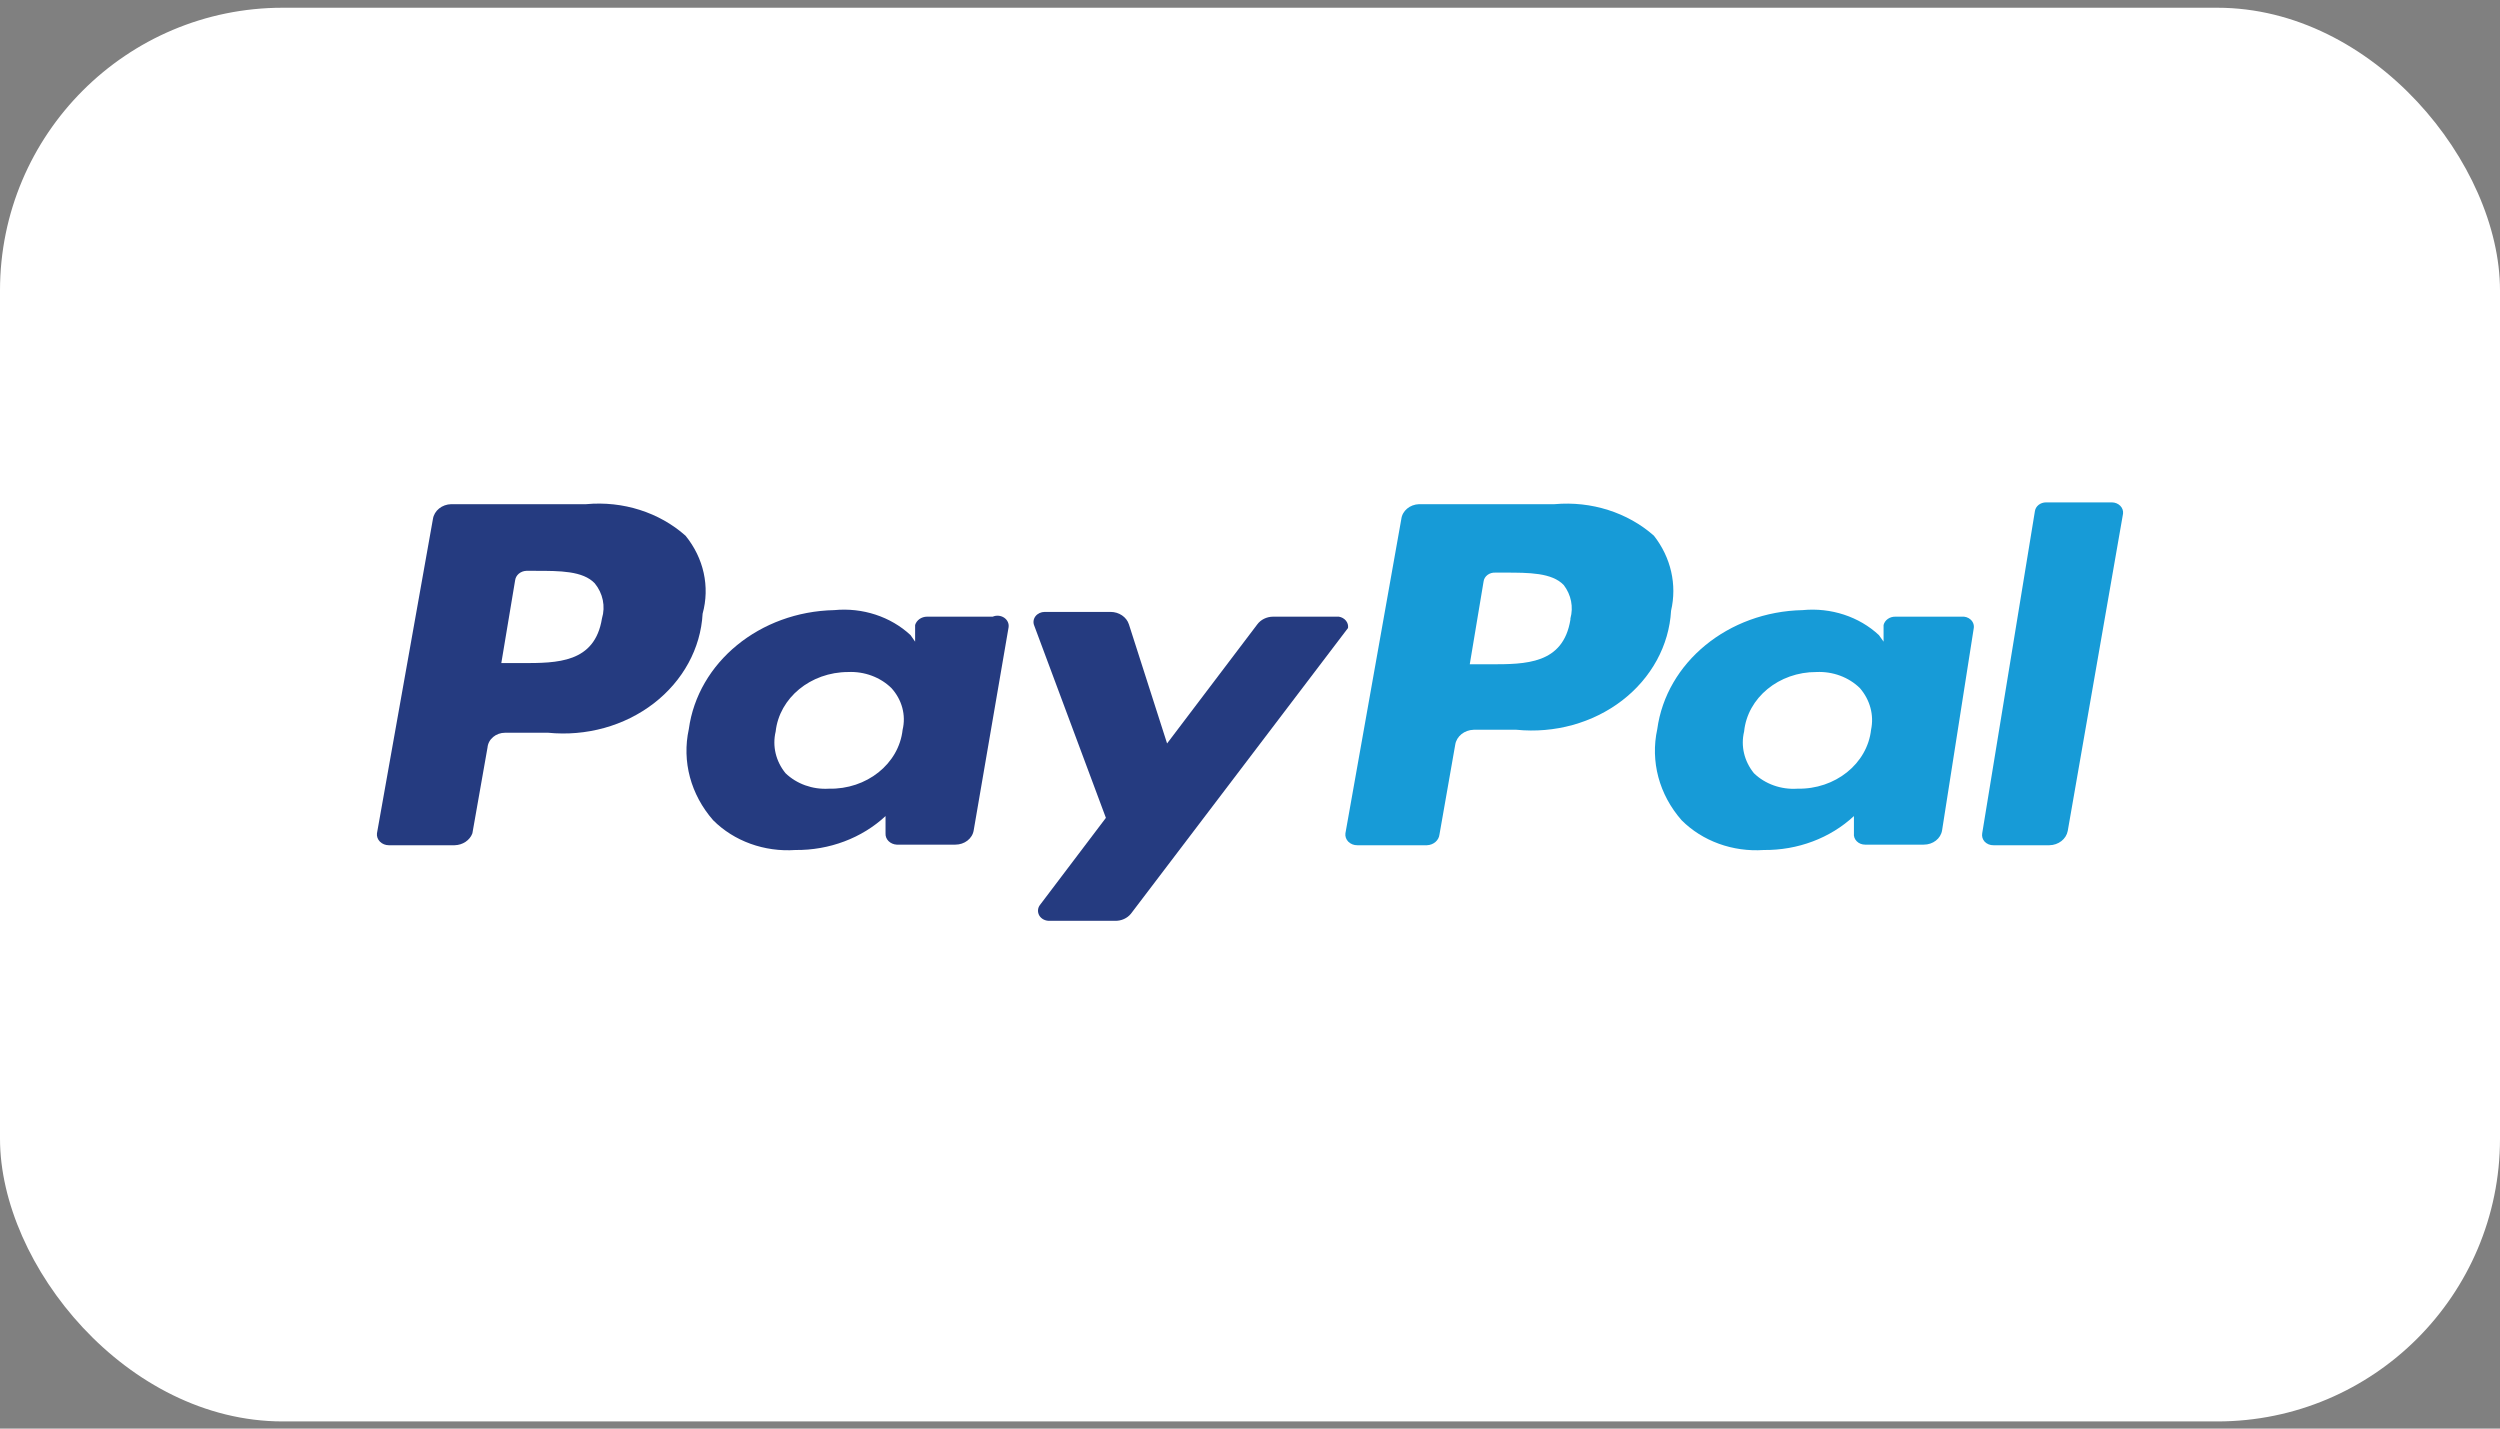
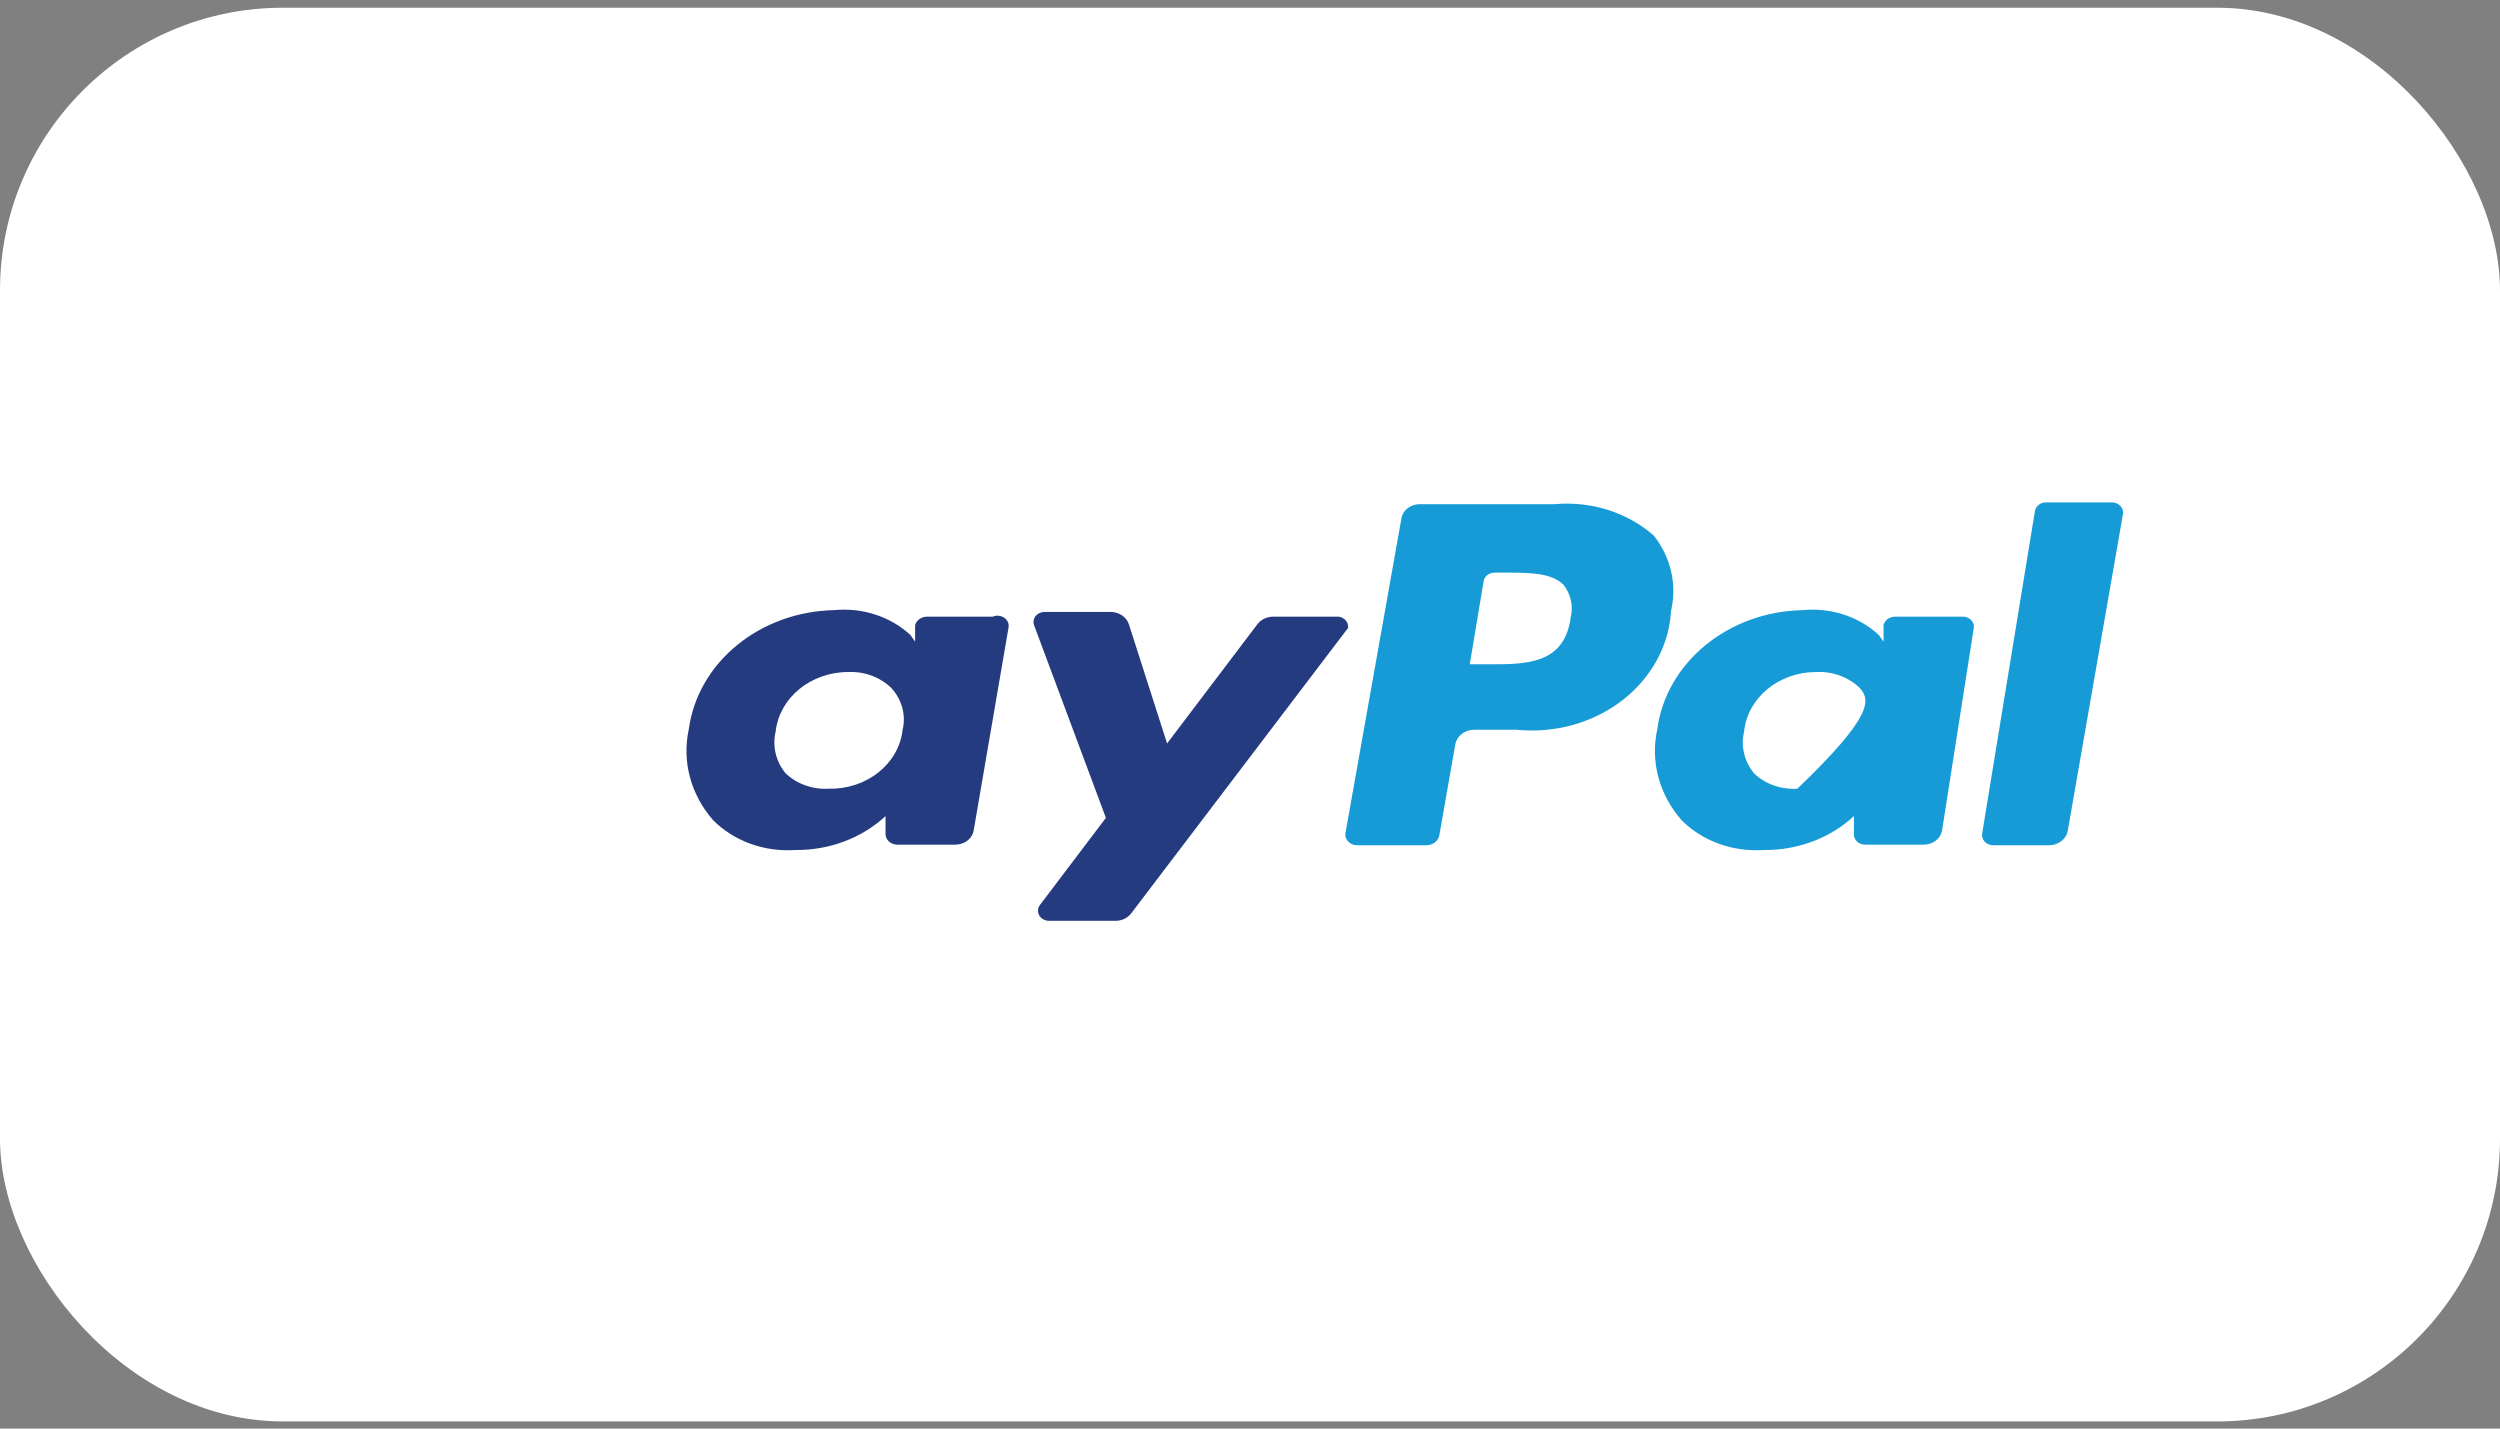
<svg xmlns="http://www.w3.org/2000/svg" width="42" height="24" viewBox="0 0 42 24" fill="none">
  <rect x="0" y="0" width="42" height="24" fill="#808080" stroke="none" />
  <rect y="0.13" width="42" height="23.75" rx="4.75" fill="white" />
-   <path fill-rule="evenodd" clip-rule="evenodd" d="M9.848 8.47C10.464 8.413 11.075 8.607 11.517 9C11.823 9.376 11.929 9.856 11.804 10.31C11.772 10.893 11.474 11.438 10.983 11.817C10.491 12.196 9.849 12.374 9.207 12.31H8.488C8.332 12.309 8.202 12.418 8.19 12.56L7.936 14C7.893 14.117 7.774 14.197 7.637 14.2H6.532C6.475 14.2 6.421 14.178 6.383 14.14C6.345 14.102 6.327 14.051 6.333 14L7.273 8.72C7.294 8.579 7.425 8.473 7.582 8.47H9.848ZM8.765 11.14C9.362 11.14 9.992 11.14 10.113 10.39C10.174 10.187 10.13 9.969 9.992 9.8C9.793 9.59 9.406 9.59 8.997 9.59H8.842C8.745 9.594 8.665 9.662 8.654 9.75L8.422 11.14H8.765Z" fill="#253B80" />
  <path fill-rule="evenodd" clip-rule="evenodd" d="M15.573 10.36H16.678C16.741 10.333 16.815 10.34 16.871 10.378C16.926 10.416 16.954 10.478 16.944 10.54L16.358 13.95C16.336 14.089 16.203 14.191 16.048 14.19H15.065C15.012 14.187 14.963 14.166 14.927 14.13C14.892 14.095 14.874 14.048 14.877 14V13.71C14.48 14.08 13.932 14.286 13.363 14.28C12.841 14.316 12.331 14.131 11.981 13.78C11.604 13.349 11.454 12.79 11.572 12.25C11.725 11.127 12.765 10.276 14.015 10.25C14.491 10.204 14.963 10.359 15.297 10.67L15.374 10.78V10.5C15.399 10.418 15.48 10.361 15.573 10.36ZM13.923 13.25C13.65 13.266 13.384 13.17 13.197 12.99C13.033 12.789 12.973 12.534 13.031 12.29C13.093 11.724 13.618 11.292 14.247 11.29C14.522 11.277 14.79 11.377 14.976 11.56C15.153 11.755 15.223 12.013 15.164 12.26C15.101 12.834 14.559 13.265 13.923 13.25Z" fill="#253B80" />
  <path d="M22.492 10.36H21.387C21.28 10.361 21.181 10.41 21.122 10.49L19.607 12.49L18.966 10.49C18.927 10.366 18.8 10.28 18.657 10.28H17.552C17.49 10.28 17.432 10.307 17.396 10.353C17.361 10.399 17.353 10.458 17.375 10.51L18.579 13.74L17.474 15.2C17.432 15.252 17.427 15.321 17.459 15.379C17.492 15.436 17.558 15.471 17.629 15.47H18.734C18.839 15.472 18.938 15.427 19 15.35L22.647 10.55C22.66 10.46 22.592 10.376 22.492 10.36Z" fill="#253B80" />
  <path fill-rule="evenodd" clip-rule="evenodd" d="M26.117 8.47C26.733 8.415 27.344 8.609 27.786 9C28.072 9.366 28.176 9.822 28.074 10.26C28.041 10.844 27.744 11.389 27.252 11.768C26.761 12.146 26.118 12.324 25.476 12.26H24.758C24.601 12.264 24.47 12.37 24.448 12.51L24.183 14.02C24.172 14.119 24.083 14.196 23.973 14.2H22.802C22.745 14.201 22.691 14.179 22.652 14.141C22.614 14.102 22.596 14.051 22.603 14L23.542 8.72C23.559 8.581 23.686 8.475 23.841 8.47H26.117ZM25.034 11.16C25.631 11.16 26.261 11.16 26.383 10.41V10.39C26.436 10.198 26.396 9.994 26.272 9.83C26.073 9.62 25.686 9.62 25.277 9.62H25.123C25.023 9.614 24.935 9.68 24.924 9.77L24.692 11.16H25.034Z" fill="#179BD7" />
-   <path fill-rule="evenodd" clip-rule="evenodd" d="M31.843 10.36H32.948C33.008 10.353 33.068 10.372 33.109 10.411C33.151 10.451 33.169 10.506 33.158 10.56L32.627 13.95C32.605 14.089 32.473 14.191 32.318 14.19H31.334C31.28 14.19 31.229 14.17 31.193 14.133C31.157 14.097 31.14 14.049 31.146 14V13.71C30.749 14.08 30.202 14.286 29.632 14.28C29.111 14.316 28.601 14.131 28.251 13.78C27.873 13.349 27.724 12.79 27.842 12.25C27.995 11.127 29.035 10.276 30.284 10.25C30.76 10.204 31.233 10.359 31.566 10.67L31.644 10.78V10.5C31.665 10.416 31.748 10.358 31.843 10.36ZM29.466 12.99C29.653 13.172 29.922 13.268 30.196 13.25C30.831 13.263 31.37 12.832 31.434 12.26C31.486 12.013 31.417 11.758 31.246 11.56C31.059 11.377 30.792 11.277 30.516 11.29C29.886 11.288 29.358 11.722 29.301 12.29C29.242 12.534 29.303 12.789 29.466 12.99Z" fill="#179BD7" />
+   <path fill-rule="evenodd" clip-rule="evenodd" d="M31.843 10.36H32.948C33.008 10.353 33.068 10.372 33.109 10.411C33.151 10.451 33.169 10.506 33.158 10.56L32.627 13.95C32.605 14.089 32.473 14.191 32.318 14.19H31.334C31.28 14.19 31.229 14.17 31.193 14.133C31.157 14.097 31.14 14.049 31.146 14V13.71C30.749 14.08 30.202 14.286 29.632 14.28C29.111 14.316 28.601 14.131 28.251 13.78C27.873 13.349 27.724 12.79 27.842 12.25C27.995 11.127 29.035 10.276 30.284 10.25C30.76 10.204 31.233 10.359 31.566 10.67L31.644 10.78V10.5C31.665 10.416 31.748 10.358 31.843 10.36ZM29.466 12.99C29.653 13.172 29.922 13.268 30.196 13.25C31.486 12.013 31.417 11.758 31.246 11.56C31.059 11.377 30.792 11.277 30.516 11.29C29.886 11.288 29.358 11.722 29.301 12.29C29.242 12.534 29.303 12.789 29.466 12.99Z" fill="#179BD7" />
  <path d="M35.479 8.44H34.374C34.278 8.44 34.197 8.504 34.186 8.59L33.301 14C33.292 14.05 33.307 14.102 33.343 14.141C33.38 14.179 33.433 14.201 33.489 14.2H34.429C34.582 14.198 34.712 14.097 34.738 13.96L35.667 8.63C35.673 8.582 35.656 8.533 35.62 8.497C35.584 8.461 35.533 8.44 35.479 8.44Z" fill="#179BD7" />
</svg>